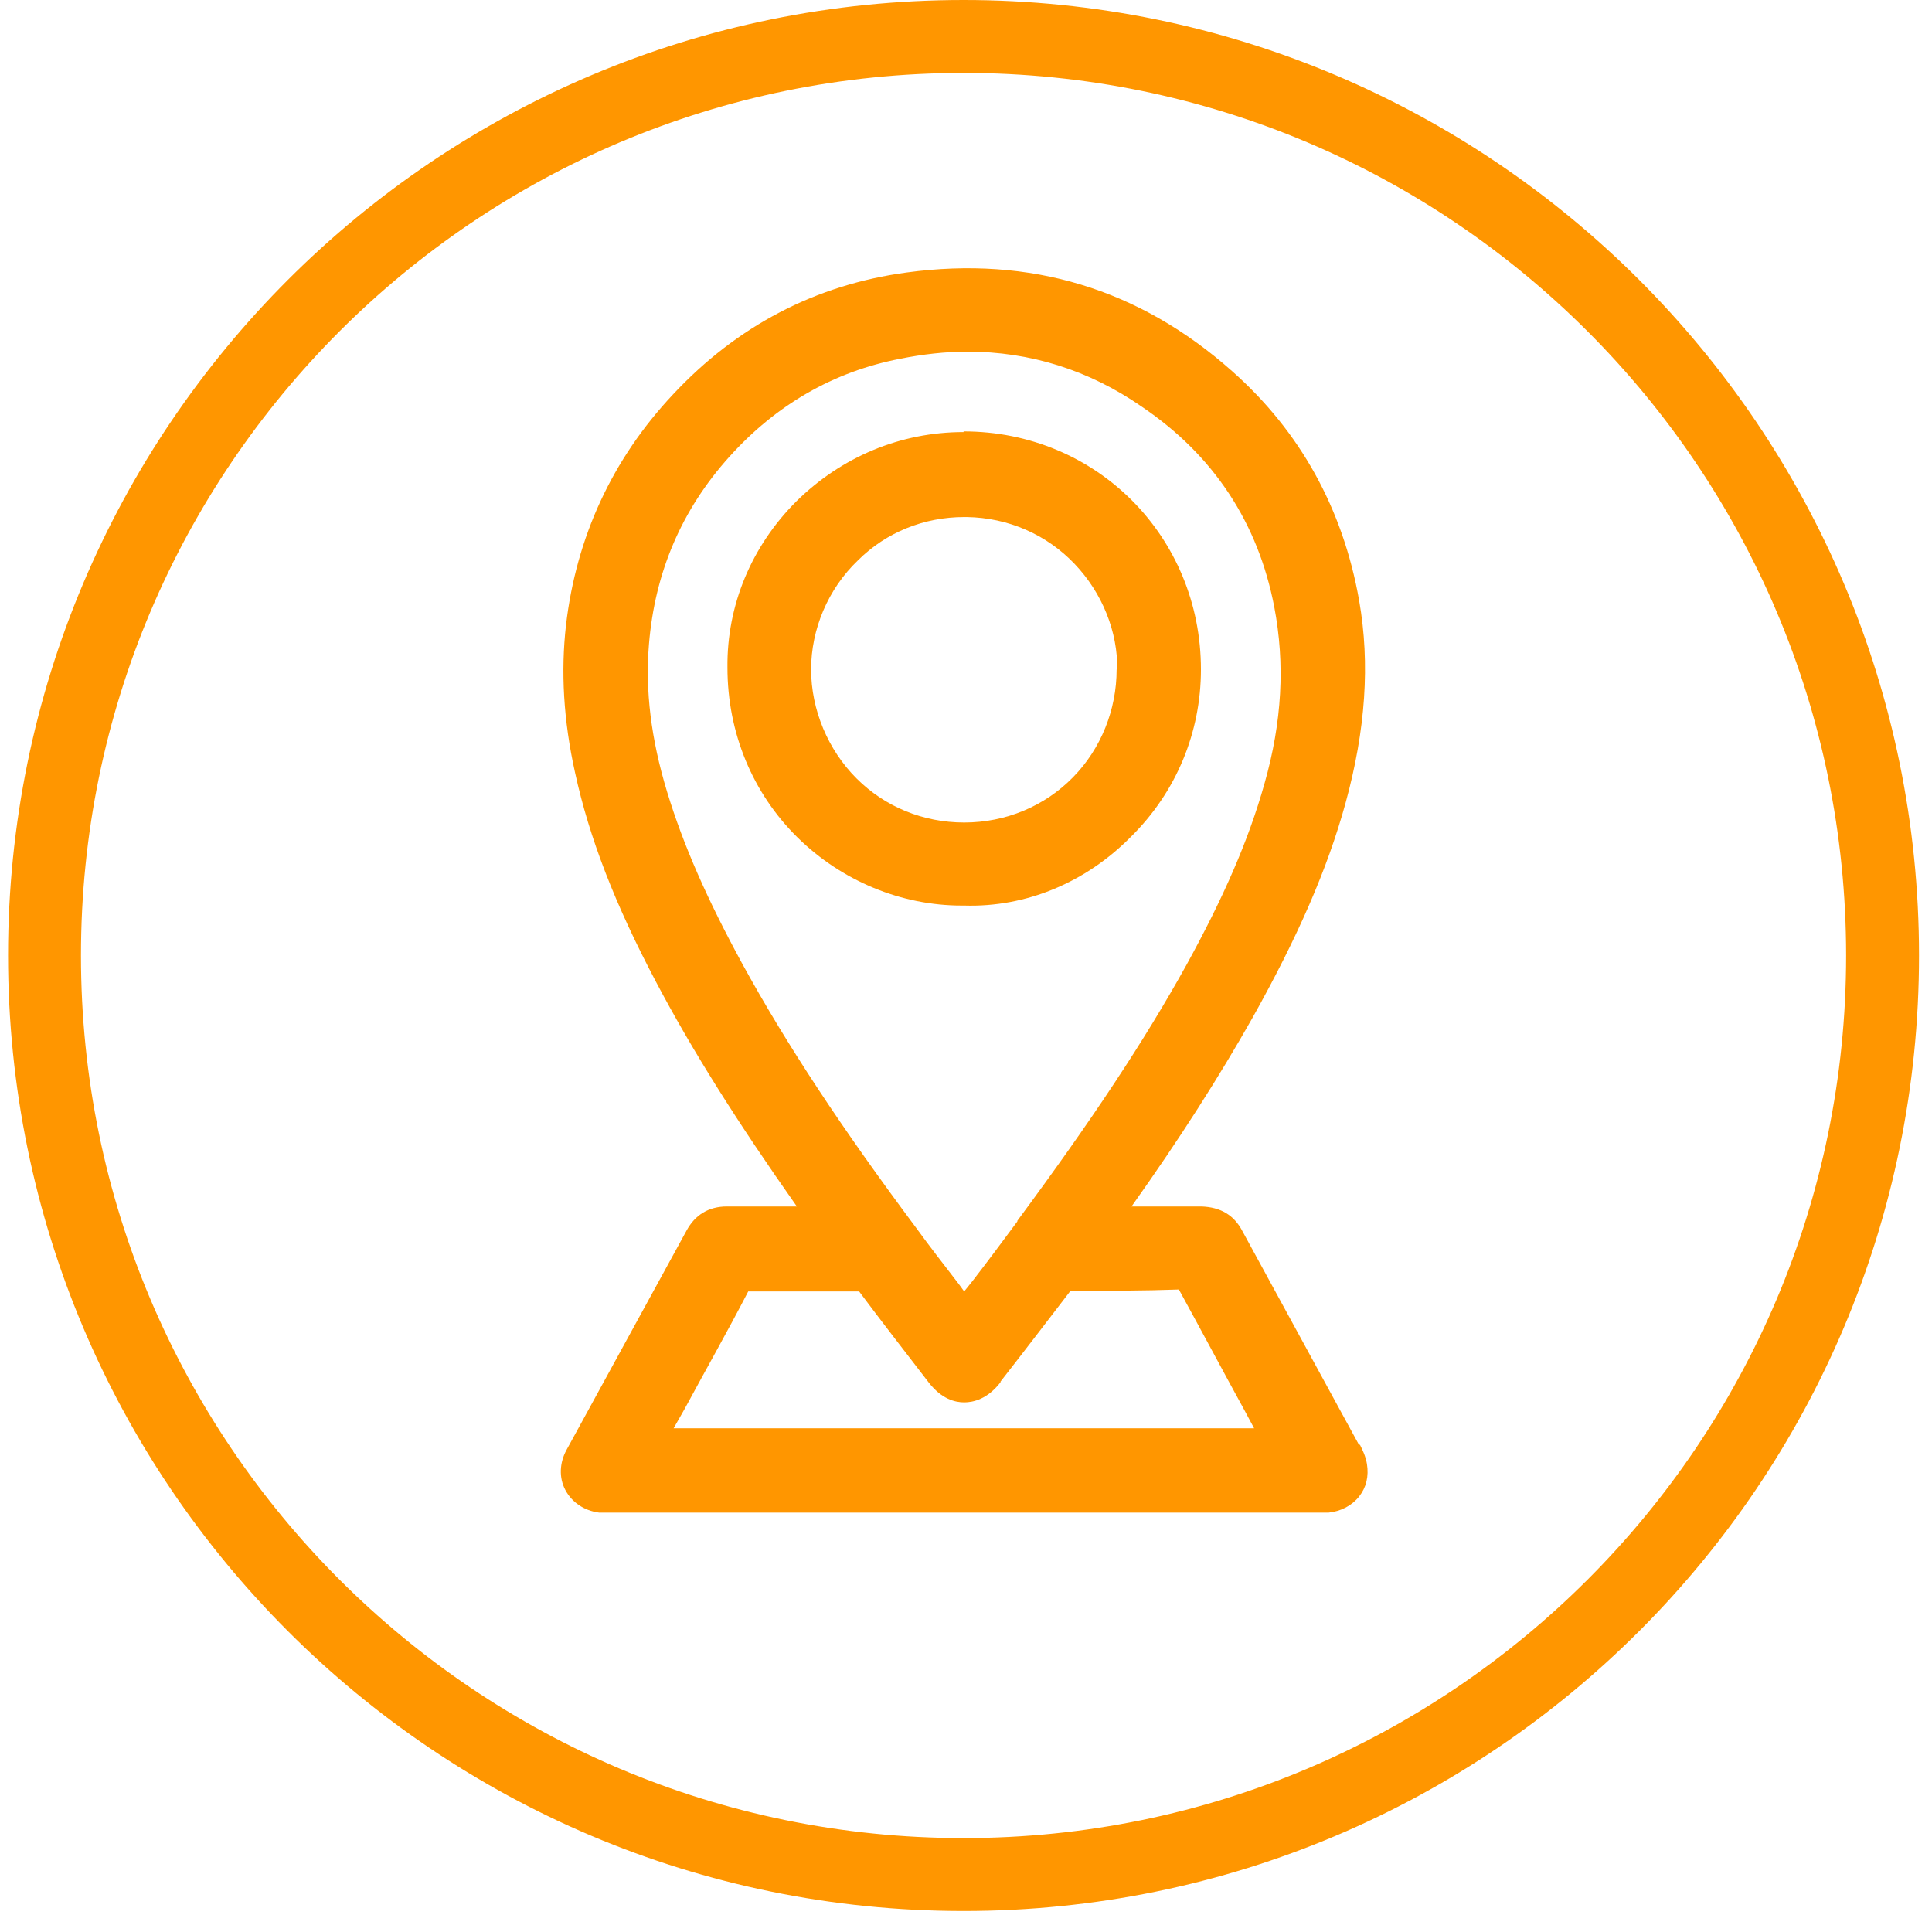
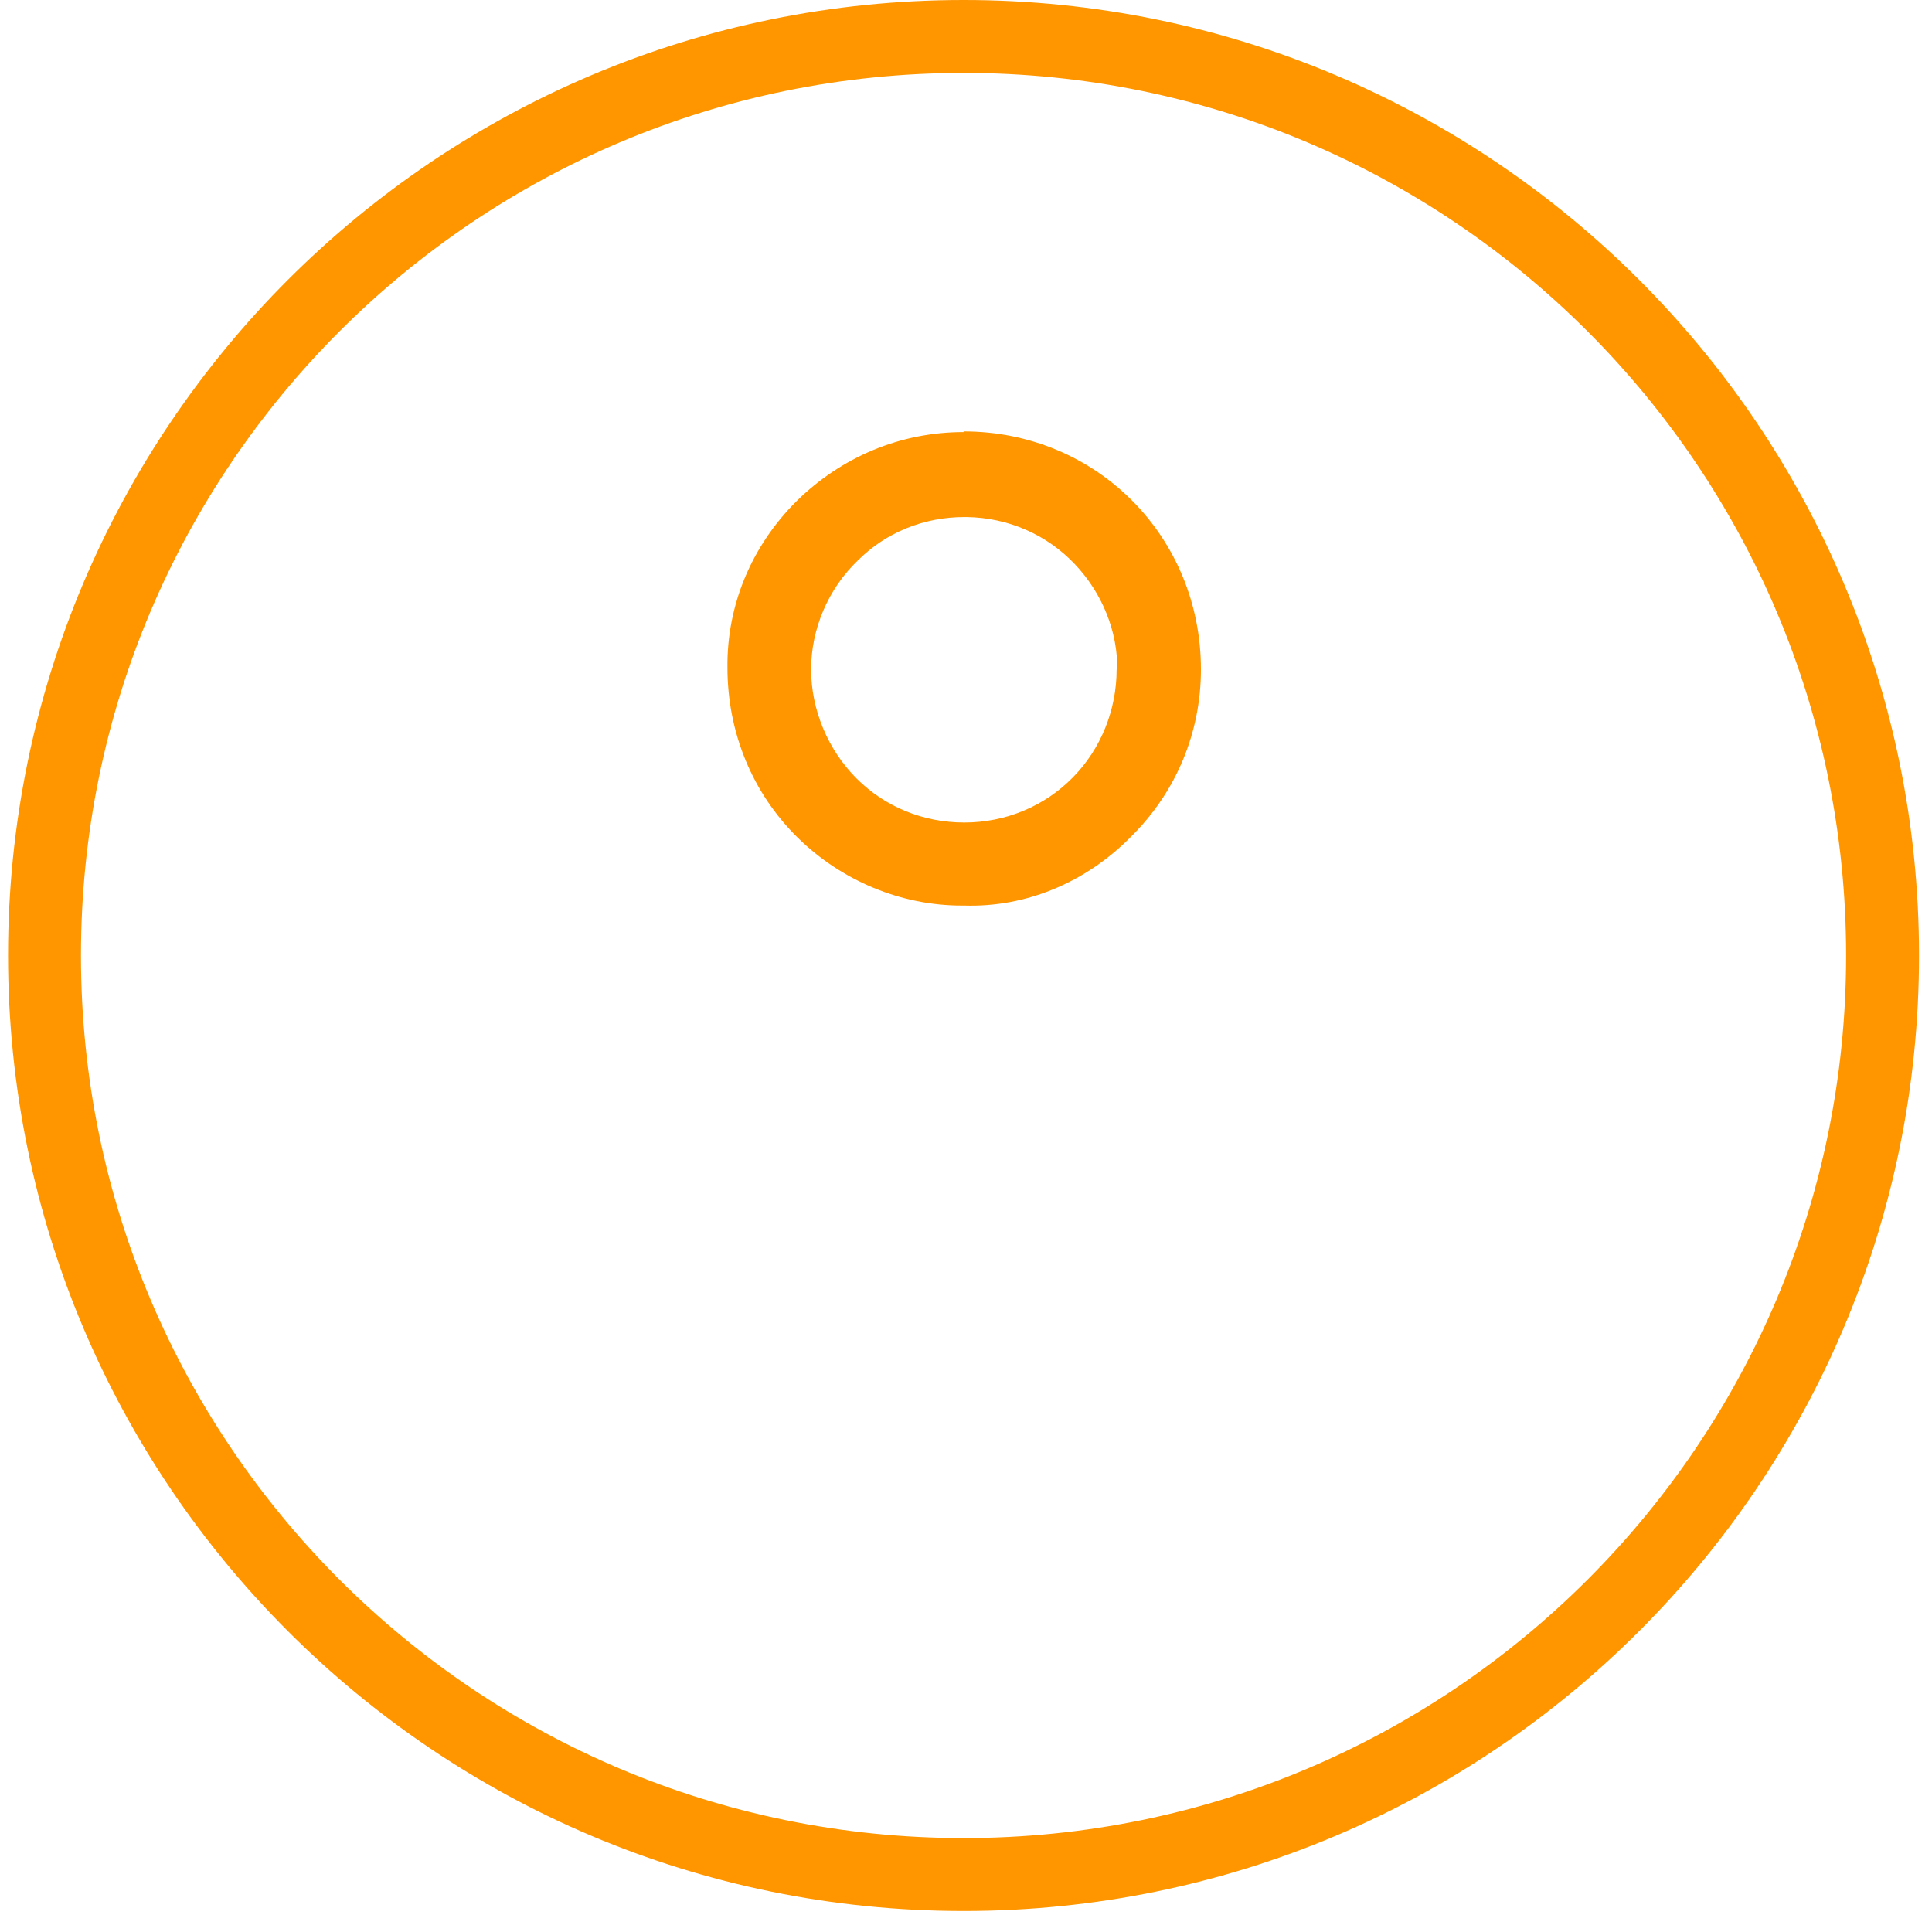
<svg xmlns="http://www.w3.org/2000/svg" width="53" height="53" viewBox="0 0 53 53" fill="none">
  <path d="M26.433 51.424C40.357 51.424 51.644 40.136 51.644 26.212C51.644 12.288 40.357 1 26.433 1C12.508 1 1.221 12.288 1.221 26.212C1.221 40.136 12.508 51.424 26.433 51.424Z" stroke="#FF9600" stroke-width="2" stroke-miterlimit="10" />
-   <path d="M37.286 39.645L34.083 33.774C33.852 33.329 33.478 33.115 32.962 33.097H31.041C32.393 31.194 33.443 29.539 34.35 27.938C35.596 25.714 36.414 23.845 36.912 22.031C37.464 20.02 37.588 18.205 37.286 16.479C36.841 13.953 35.667 11.835 33.799 10.181C31.254 7.921 28.265 7.014 24.867 7.476C22.376 7.814 20.223 8.935 18.462 10.821C16.807 12.583 15.81 14.718 15.526 17.155C15.383 18.419 15.455 19.753 15.775 21.194C16.166 22.991 16.878 24.824 17.999 26.941C18.995 28.827 20.241 30.802 21.86 33.097H19.938C19.44 33.097 19.067 33.329 18.835 33.756L15.544 39.77C15.348 40.126 15.33 40.535 15.508 40.873C15.686 41.211 16.024 41.442 16.433 41.495C16.522 41.495 16.611 41.495 16.771 41.495H36.29C36.29 41.495 36.396 41.495 36.45 41.495C36.788 41.46 37.09 41.3 37.286 41.051C37.482 40.802 37.553 40.499 37.499 40.161C37.464 39.947 37.375 39.77 37.304 39.627L37.286 39.645ZM27.909 33.507C27.5 34.058 27.091 34.61 26.664 35.161L26.45 35.428L26.308 35.233C25.899 34.699 25.507 34.201 25.134 33.685C23.088 30.945 21.575 28.649 20.365 26.443C19.405 24.682 18.746 23.187 18.302 21.728C17.857 20.269 17.697 18.935 17.803 17.671C17.963 15.714 18.693 13.988 20.009 12.529C21.291 11.106 22.856 10.199 24.689 9.843C25.312 9.718 25.934 9.647 26.539 9.647C28.247 9.647 29.866 10.145 31.326 11.159C33.3 12.494 34.51 14.344 34.955 16.64C35.258 18.223 35.169 19.806 34.688 21.497C34.243 23.08 33.55 24.646 32.553 26.461C31.379 28.578 29.938 30.749 27.909 33.489V33.507ZM27.447 37.901C28.087 37.083 28.71 36.264 29.368 35.41C30.365 35.41 31.379 35.41 32.34 35.375C32.945 36.478 33.532 37.581 34.137 38.684L34.404 39.182H18.479L18.782 38.649C19.369 37.563 19.974 36.496 20.526 35.428C21.54 35.428 22.536 35.428 23.568 35.428C24.191 36.264 24.831 37.083 25.472 37.919C25.828 38.382 26.201 38.471 26.45 38.471C26.7 38.471 27.091 38.382 27.447 37.919V37.901Z" fill="#FF9600" />
  <path d="M26.433 11.853C24.707 11.853 23.088 12.529 21.842 13.757C20.614 14.985 19.938 16.604 19.956 18.312C19.956 20.109 20.65 21.764 21.878 22.974C23.088 24.166 24.724 24.842 26.379 24.842H26.45C28.159 24.895 29.795 24.201 31.023 22.956C32.269 21.728 32.945 20.091 32.945 18.365C32.945 14.718 30.08 11.835 26.433 11.835V11.853ZM30.632 18.365C30.632 19.468 30.205 20.536 29.439 21.319C28.657 22.119 27.589 22.564 26.45 22.564C25.329 22.564 24.28 22.137 23.497 21.354C22.714 20.572 22.251 19.468 22.251 18.365C22.251 17.262 22.714 16.159 23.532 15.376C24.315 14.593 25.365 14.184 26.45 14.184H26.522C27.66 14.202 28.71 14.664 29.475 15.465C30.24 16.266 30.667 17.333 30.649 18.383L30.632 18.365Z" fill="#FF9600" />
</svg>